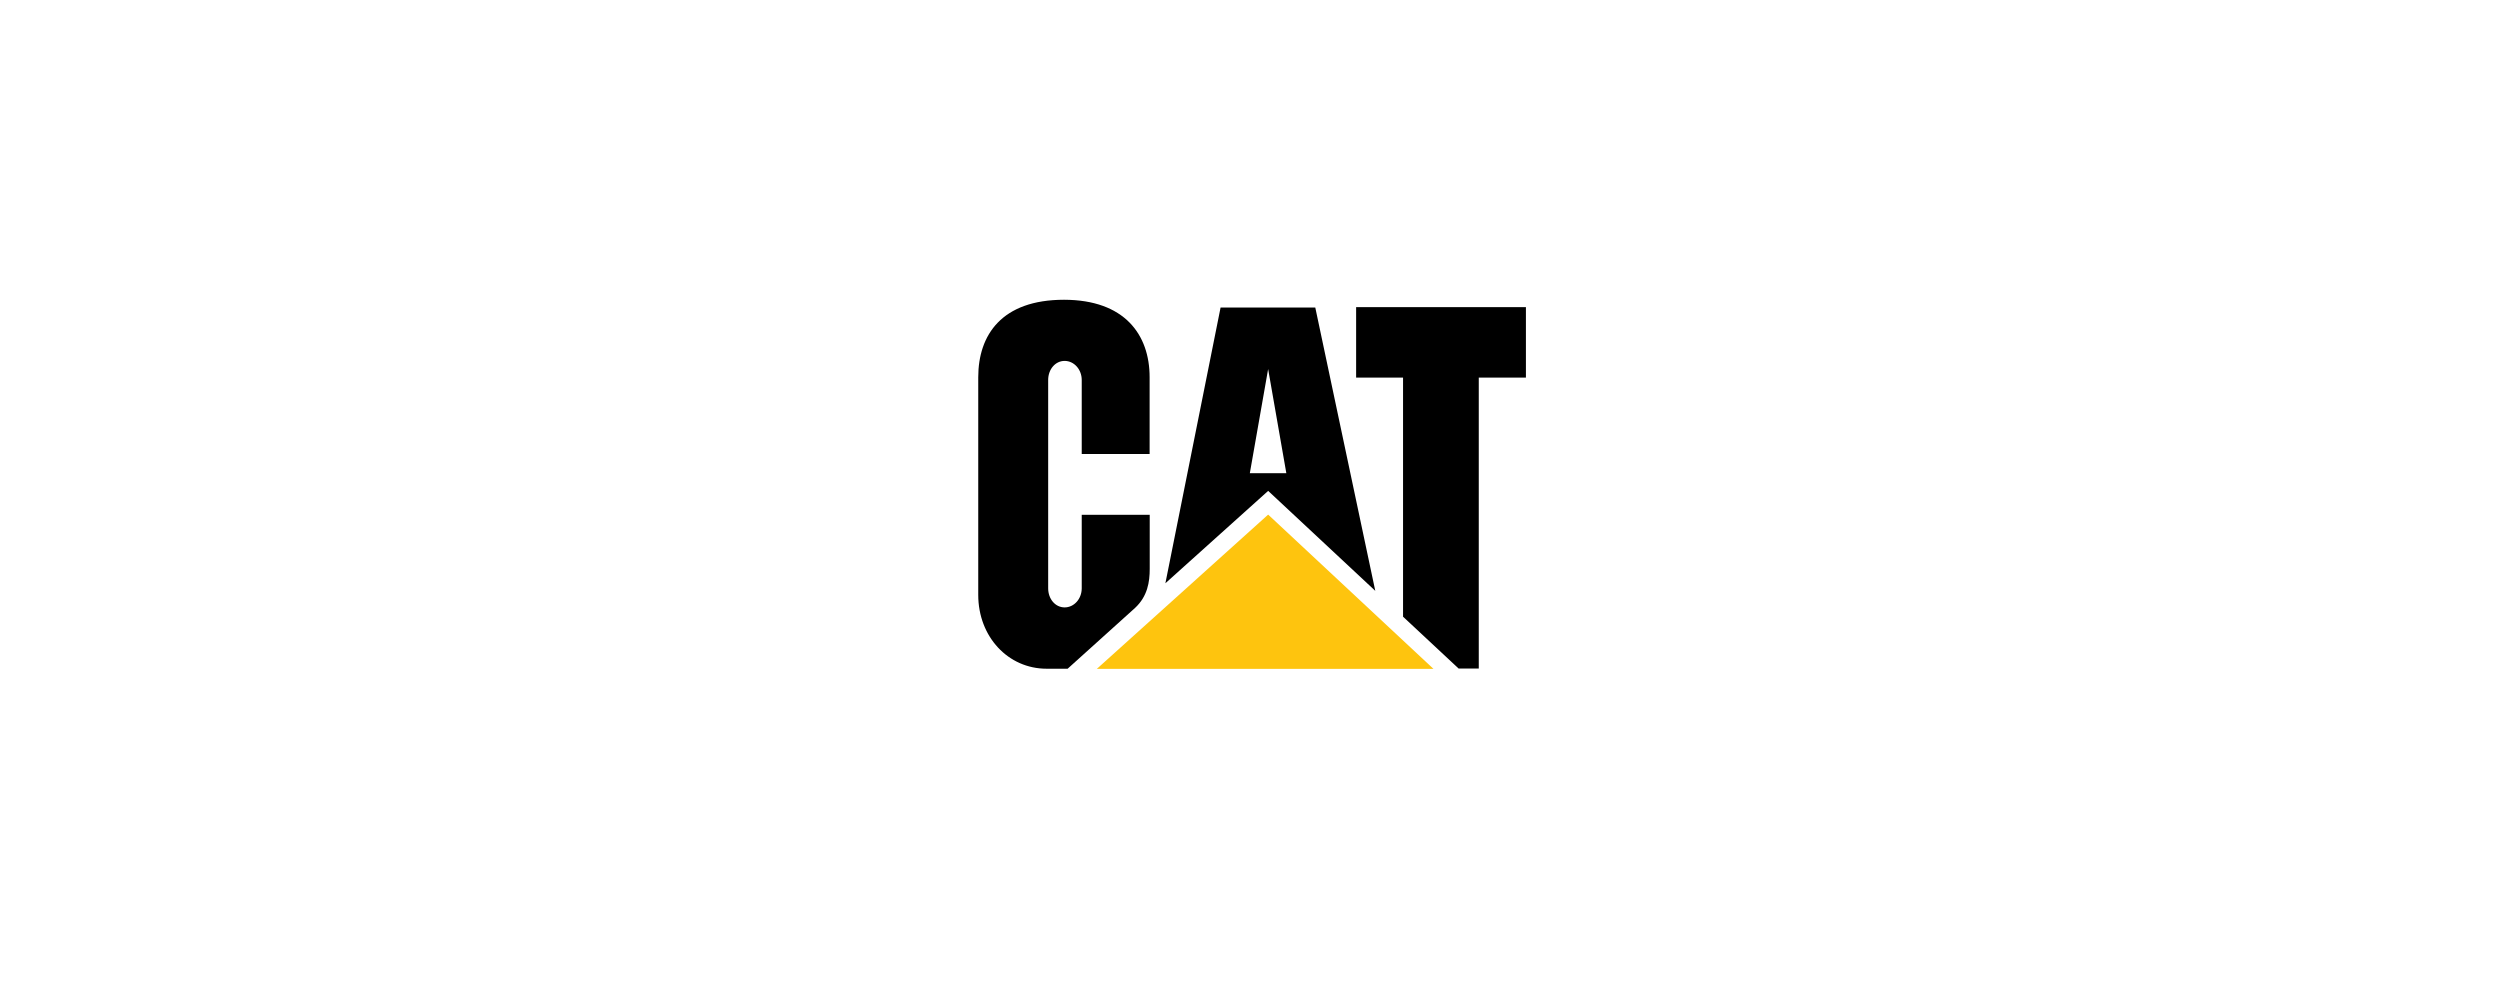
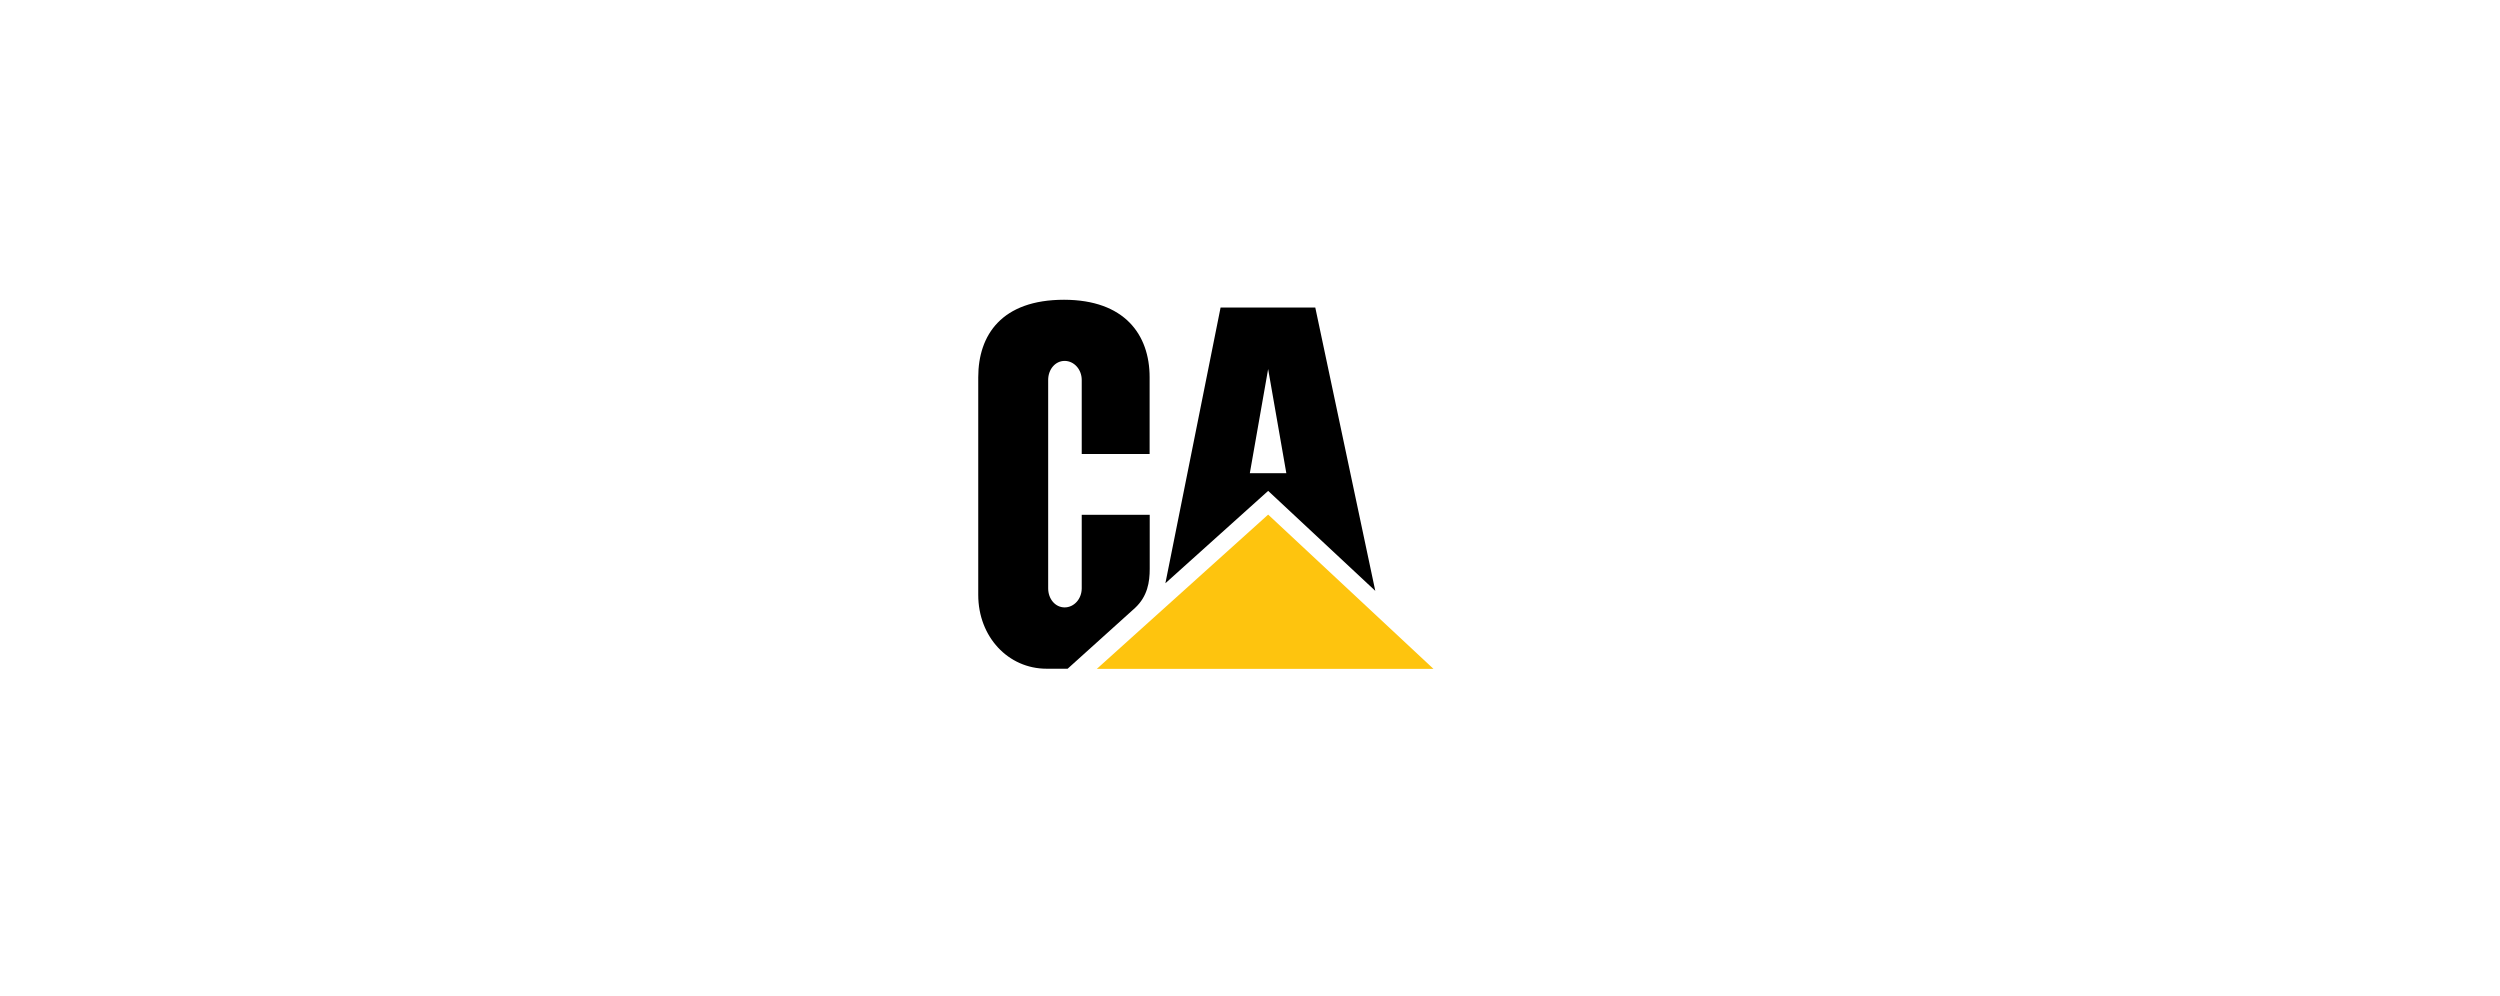
<svg xmlns="http://www.w3.org/2000/svg" width="256" height="102" viewBox="0 0 256 102" fill="none">
  <rect width="256" height="102" fill="white" />
  <g clip-path="url(#clip0_1611_11187)">
    <path d="M116.23 62.251C117.511 61.06 117.731 59.587 117.731 58.265V52.715H110.769V60.245C110.769 61.326 109.986 62.198 109.019 62.198C108.053 62.198 107.333 61.326 107.333 60.245V38.908C107.333 37.831 108.052 36.957 109.019 36.957C109.986 36.957 110.769 37.831 110.769 38.908V46.49H117.721V38.624C117.721 34.279 115.17 30.704 108.961 30.695C102.583 30.695 100.172 34.288 100.172 38.633V60.914C100.172 65.219 103.243 68.477 107.17 68.477H109.326L116.23 62.251Z" fill="black" />
-     <path d="M143.672 63.151V38.665H138.867V31.453H156.254V38.665H151.426V68.46H149.365L143.672 63.151Z" fill="black" />
    <path d="M146.79 68.495L129.858 52.695L112.312 68.495H146.79Z" fill="#FEC40E" />
    <path d="M127.982 48.458L129.857 37.79L131.721 48.458H127.982ZM134.685 31.492H124.987L119.336 59.725L129.859 50.266L140.829 60.504L134.685 31.492Z" fill="black" />
  </g>
  <defs>
    <clipPath id="clip0_1611_11187">
      <rect width="76" height="76" fill="white" transform="translate(90 13)" />
    </clipPath>
  </defs>
</svg>